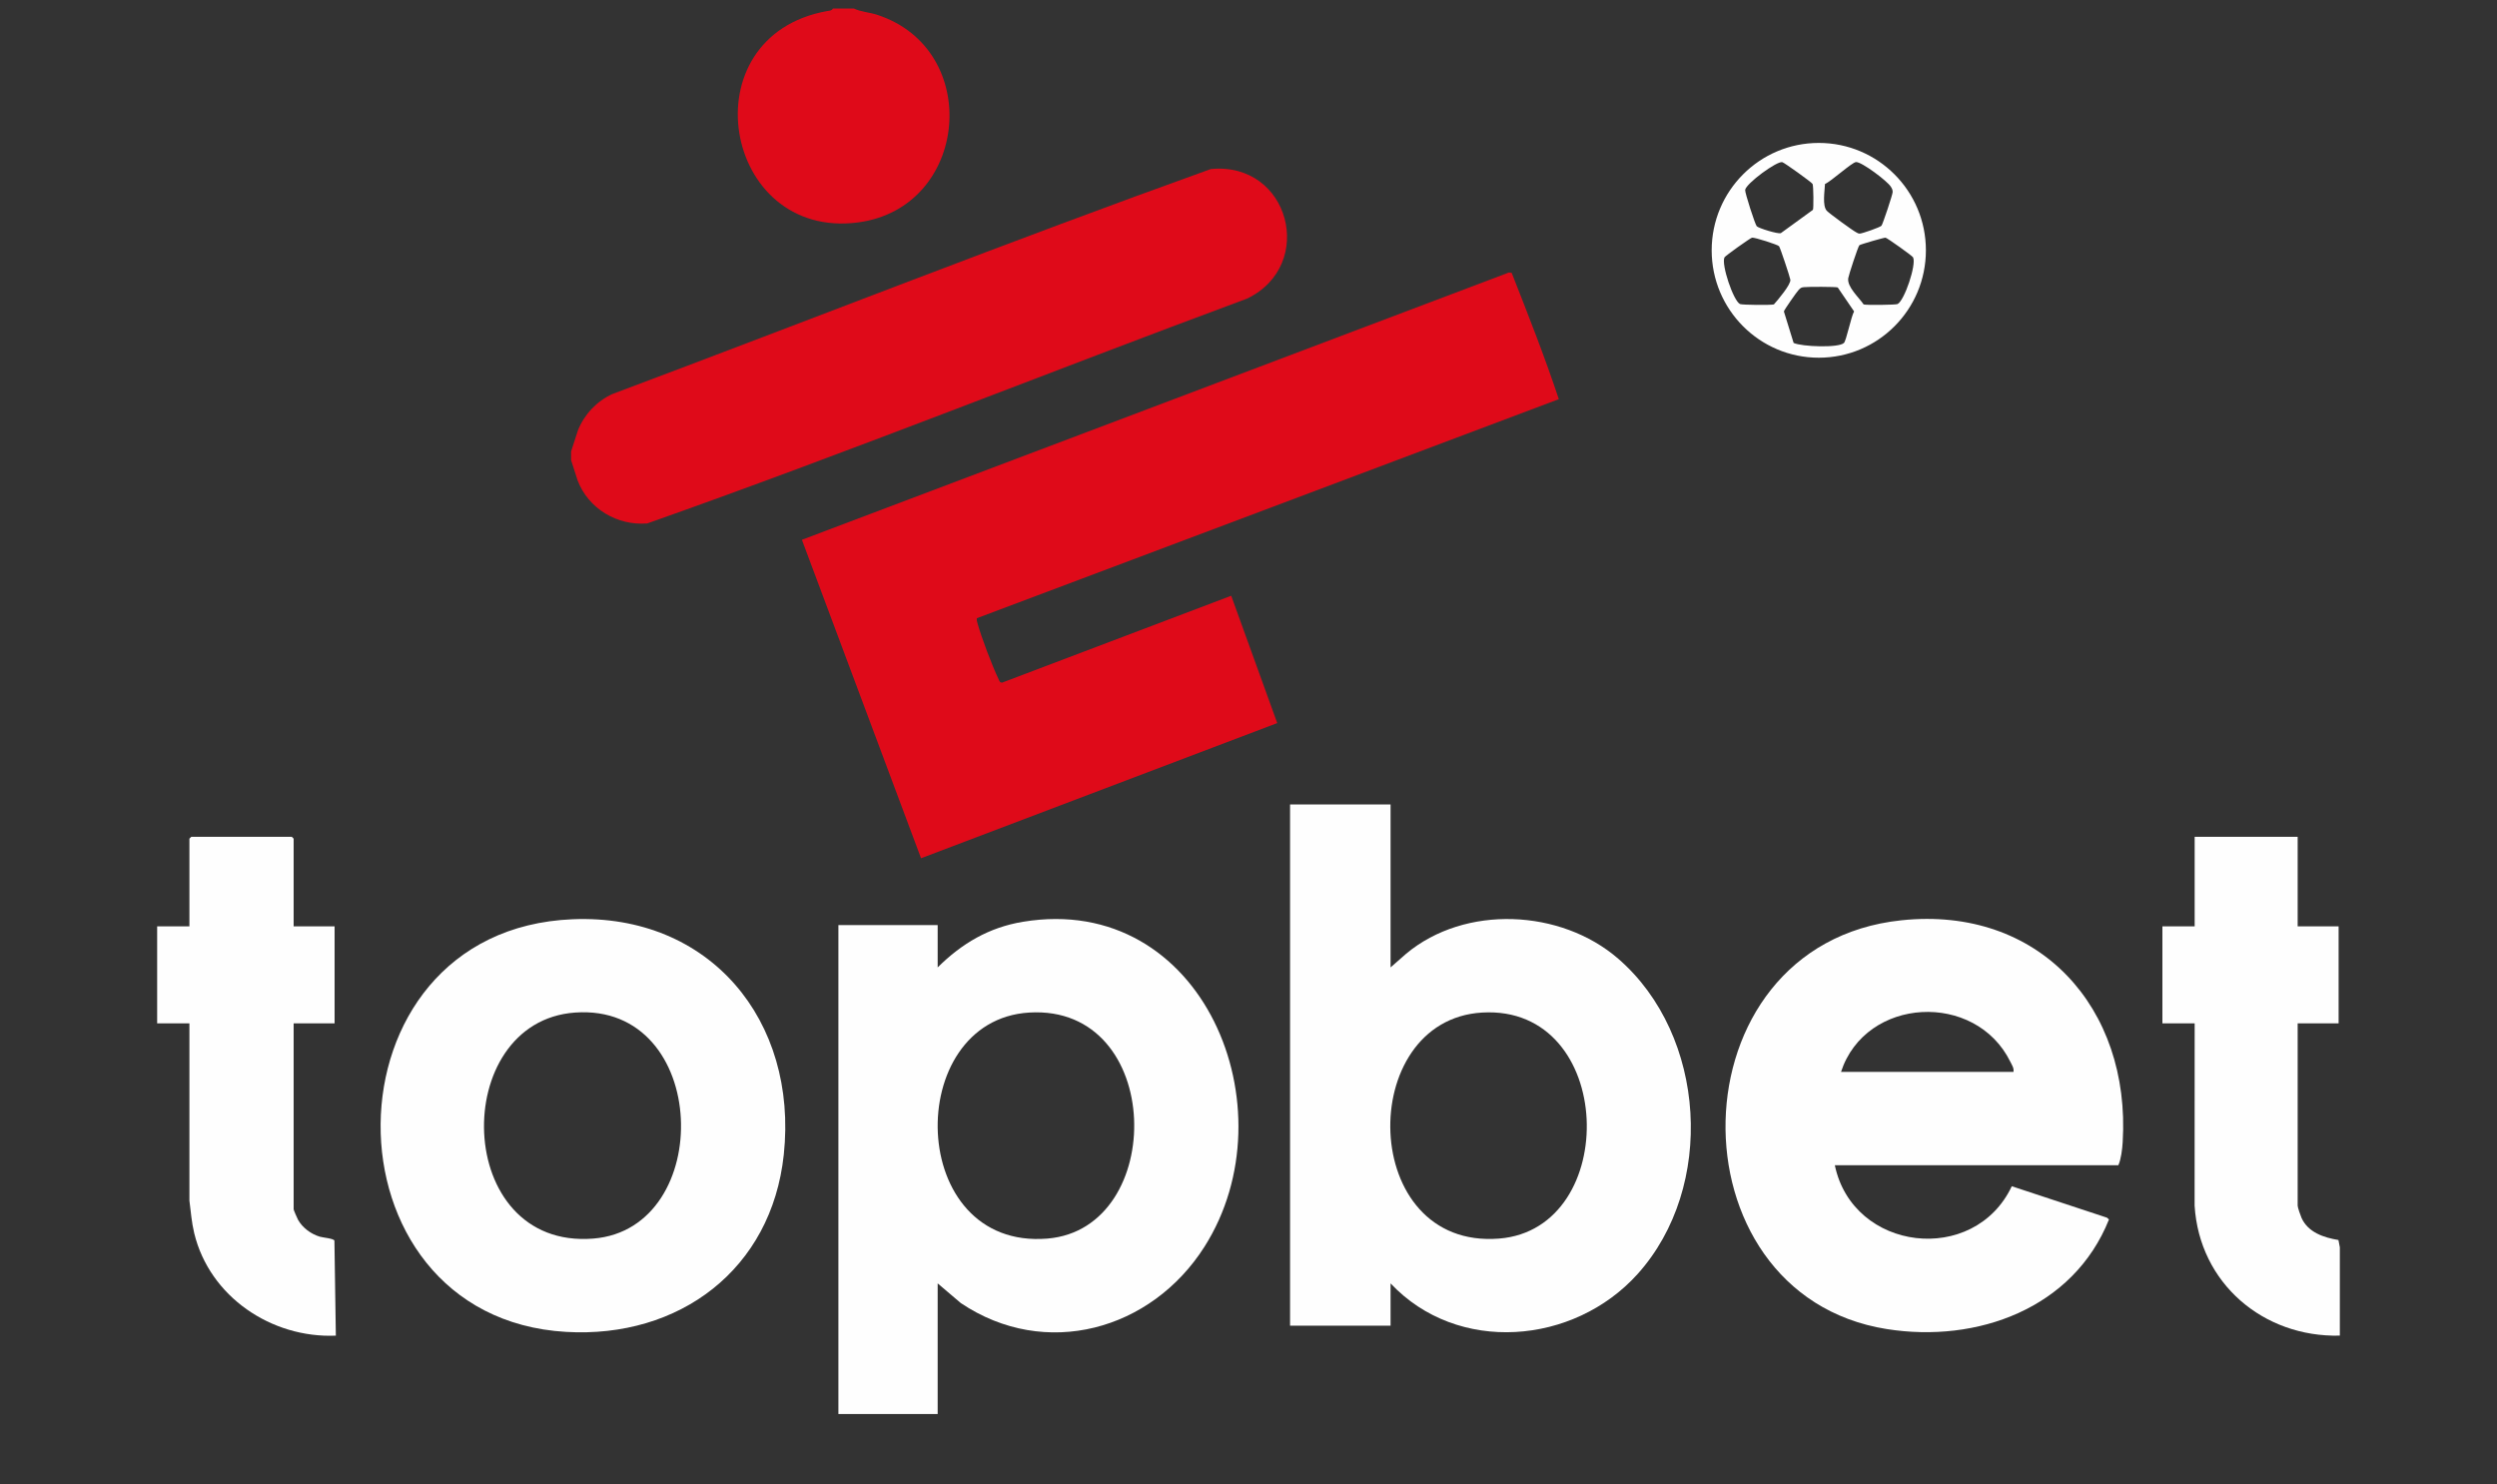
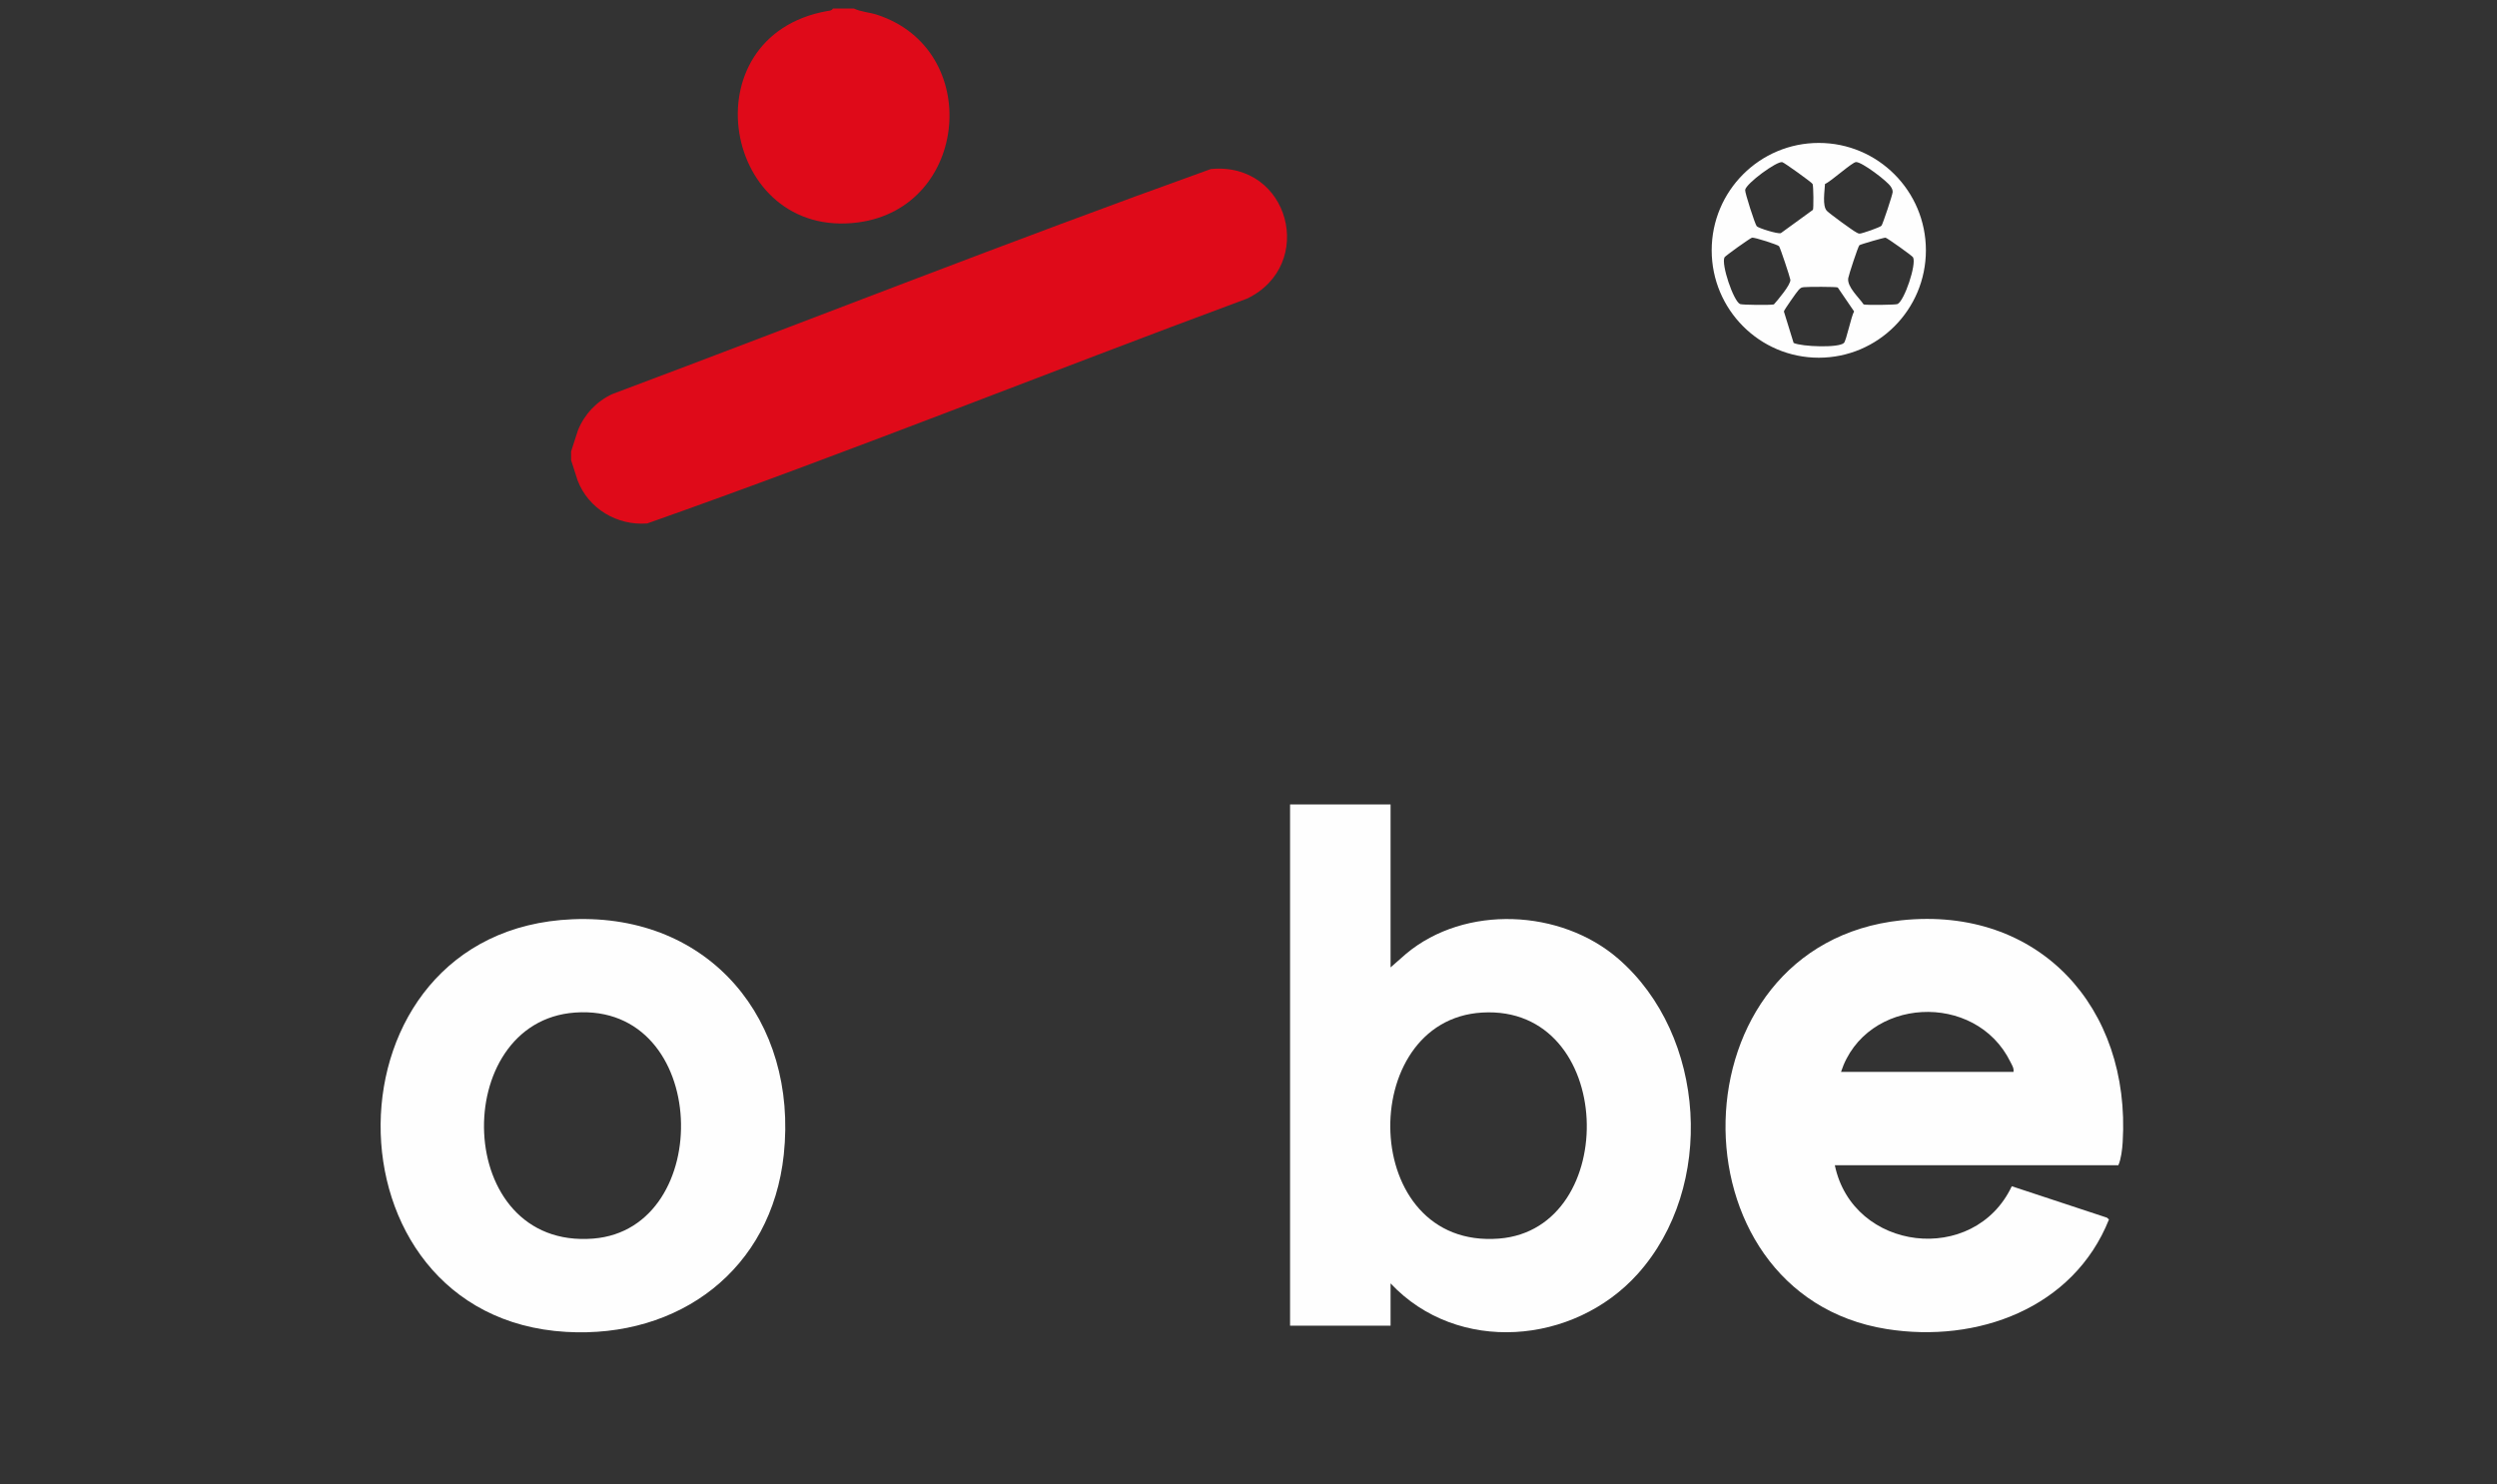
<svg xmlns="http://www.w3.org/2000/svg" width="286" height="170" viewBox="0 0 286 170" fill="none">
  <rect x="0" y="0" width="286" height="170" fill="#333333" stroke="none" />
-   <path d="M178.542 45.727L111.891 70.817C111.845 71.015 111.905 71.195 111.956 71.383C112.361 72.888 113.684 76.397 114.373 77.795C114.436 77.923 114.47 78.065 114.586 78.162L114.773 78.2L141.021 68.246L146.292 82.832L105.494 98.317L91.848 61.836L172.825 31.217L173.145 31.257C175.022 36.032 176.926 40.852 178.544 45.728L178.542 45.727Z" fill="#DF0A19" />
  <path d="M65.412 52.712V51.715L66.196 49.295C66.93 47.464 68.353 45.953 70.148 45.135C92.997 36.571 115.726 27.604 138.679 19.366C147.706 18.482 150.808 30.382 142.825 34.211C119.9 42.706 97.172 51.829 74.135 59.962C70.693 60.236 67.392 58.28 66.156 55.028L65.412 52.711V52.712Z" fill="#DF0A19" />
  <path d="M97.816 0.981C98.63 1.37 99.576 1.404 100.45 1.689C112.634 5.656 110.981 23.794 98.296 25.476C82.751 27.537 78.697 4.129 94.757 1.263C95.005 1.218 95.253 1.244 95.4 0.98H97.816V0.981Z" fill="#DF0A19" />
  <path d="M220.588 28.675C220.588 35.469 215.096 40.977 208.32 40.977C201.544 40.977 196.051 35.468 196.051 28.675C196.051 21.881 201.544 16.373 208.32 16.373C215.096 16.373 220.588 21.881 220.588 28.675ZM207.648 24.038C207.735 23.885 207.717 21.295 207.609 21.074C207.516 20.881 204.347 18.62 204.139 18.575C203.509 18.437 200.02 20.998 199.885 21.75C199.835 22.032 201.022 25.72 201.214 25.919C201.434 26.146 203.671 26.841 203.978 26.704L207.649 24.038H207.648ZM212.58 18.566C212.131 18.587 209.695 20.808 209.03 21.076C208.996 21.874 208.705 23.565 209.236 24.145C209.519 24.454 212.203 26.411 212.605 26.613C212.742 26.683 212.834 26.759 213.005 26.761C213.266 26.764 215.35 26.041 215.501 25.854C215.652 25.667 216.782 22.272 216.781 21.998C216.78 21.724 216.691 21.58 216.555 21.365C216.161 20.745 213.247 18.532 212.58 18.564V18.566ZM200.677 27.224C200.486 27.259 197.602 29.306 197.517 29.482C197.128 30.28 198.533 34.457 199.293 34.828C199.522 34.94 202.874 34.965 203.176 34.872C203.609 34.389 205.14 32.582 205.063 32.045C205.019 31.735 203.898 28.359 203.768 28.203C203.621 28.027 200.955 27.174 200.677 27.225V27.224ZM212.971 28.091C212.819 28.22 211.738 31.534 211.691 31.87C211.549 32.87 212.902 34.056 213.458 34.875C213.721 34.965 217.126 34.934 217.344 34.828C218.117 34.451 219.523 30.309 219.12 29.482C219.035 29.307 216.154 27.258 215.963 27.227C215.809 27.203 213.09 27.99 212.971 28.091V28.091ZM210.494 32.933C210.326 32.835 207.01 32.844 206.606 32.896C206.286 32.937 206.26 32.977 206.038 33.181C205.855 33.351 204.328 35.528 204.323 35.68L205.436 39.285C206.367 39.718 210.608 39.877 211.201 39.285C211.471 39.014 212.032 36.232 212.363 35.676L210.493 32.934L210.494 32.933Z" fill="#FEFEFE" />
  <path d="M159.273 92.151V110.82L161.054 109.256C167.812 103.608 178.785 104.135 185.35 109.826C195.468 118.598 196.529 135.99 187.56 145.952C180.261 154.059 166.94 155.182 159.273 147.017V151.862H147.761V92.15H159.273V92.151ZM169.761 115.992C155.235 116.845 155.624 143.169 171.707 141.884C185.693 140.767 185.092 115.092 169.761 115.992Z" fill="#FEFEFE" />
-   <path d="M268 153.002C259.239 153.217 251.913 147.008 251.365 138.116L251.371 117.232H247.676V106.116H251.371V95.856H263.168V106.116H267.858V117.232H263.168V138.11C263.168 138.318 263.497 139.26 263.612 139.516C264.36 141.182 266.173 141.775 267.838 142.048L267.999 142.884V153.002H268Z" fill="#FEFEFE" />
  <path d="M210.155 133.478C212.219 143.39 226.121 145.011 230.424 135.889L241.326 139.489L241.557 139.695C237.486 149.884 226.464 153.896 216.095 152.248C191.011 148.262 191.414 108.204 217.777 105.423C233.534 103.76 244.071 115.411 243.127 130.841C243.078 131.645 242.944 132.791 242.631 133.479H210.156L210.155 133.478ZM230.621 122.79C230.686 122.347 230.45 122.021 230.267 121.648C226.284 113.518 213.685 114.167 210.865 122.79H230.621Z" fill="#FEFEFE" />
-   <path d="M107.398 147.017V161.981H96.028V105.975H107.398V110.82C110.173 108.069 113.278 106.234 117.178 105.592C137.806 102.191 147.973 127.039 137.958 142.816C131.867 152.411 119.72 155.776 110.051 149.274L107.398 147.018V147.017ZM117.886 115.992C103.361 116.87 103.799 143.225 119.973 141.884C133.694 140.747 133.402 115.054 117.886 115.992Z" fill="#FEFEFE" />
-   <path d="M33.633 106.117H38.324V117.233H33.633V138.538C33.633 138.617 34.049 139.579 34.14 139.74C34.66 140.656 35.624 141.368 36.625 141.666C36.999 141.777 38.221 141.87 38.304 142.12L38.467 153.004C31.1 153.313 24.008 148.556 22.245 141.265C21.945 140.023 21.859 138.799 21.696 137.54L21.695 117.233H18V106.118H21.695V96.071C21.695 96.056 21.893 95.857 21.908 95.857H33.42C33.435 95.857 33.633 96.056 33.633 96.071V106.118V106.117Z" fill="#FEFEFE" />
  <path d="M65.583 105.303C81.309 104.657 91.405 116.91 89.773 132.266C88.373 145.442 77.78 153.331 64.832 152.574C36.364 150.908 36.419 106.503 65.583 105.304V105.303ZM65.868 115.992C51.425 117.02 51.847 143.173 67.956 141.884C81.971 140.763 81.37 114.889 65.868 115.992Z" fill="#FEFEFE" />
</svg>